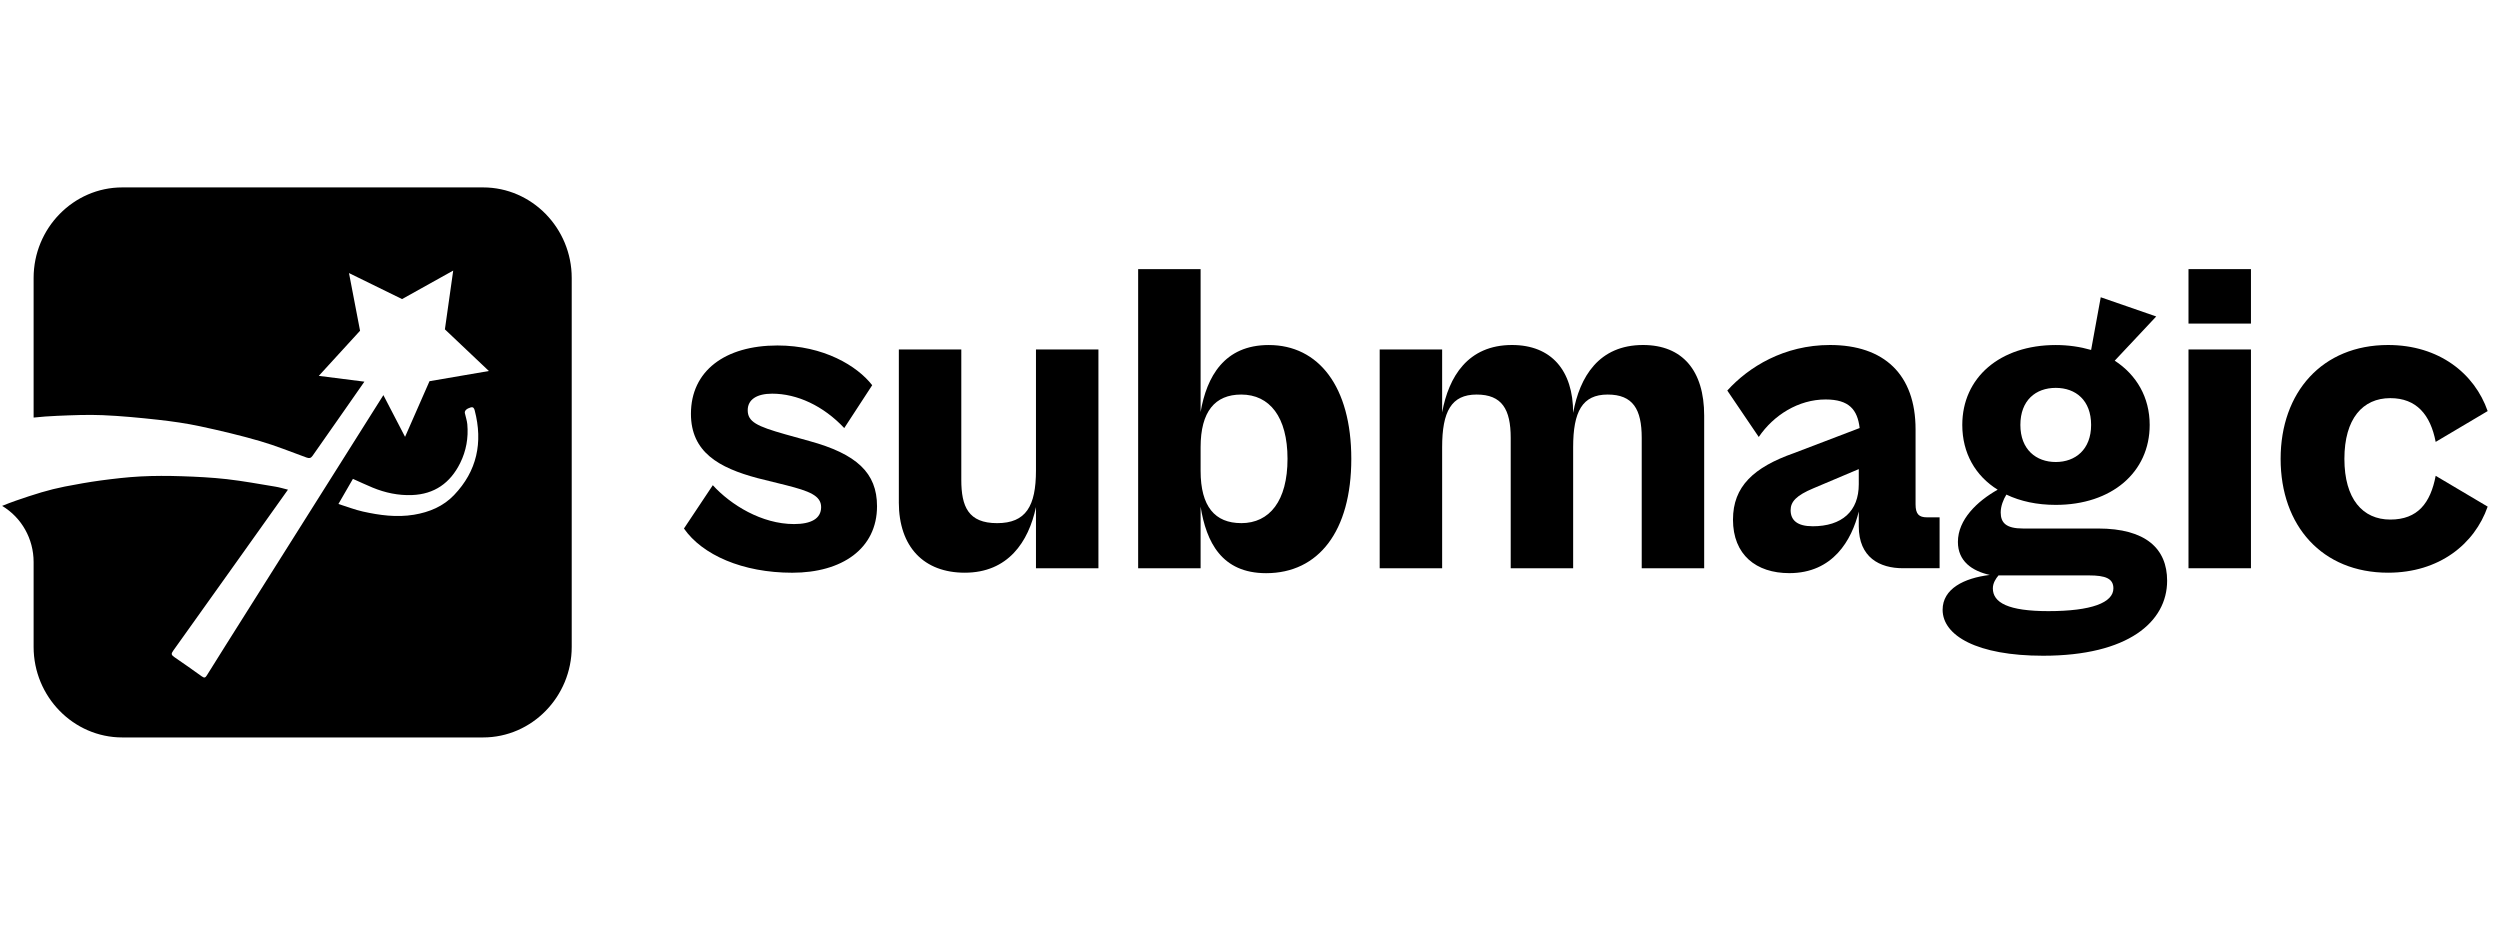
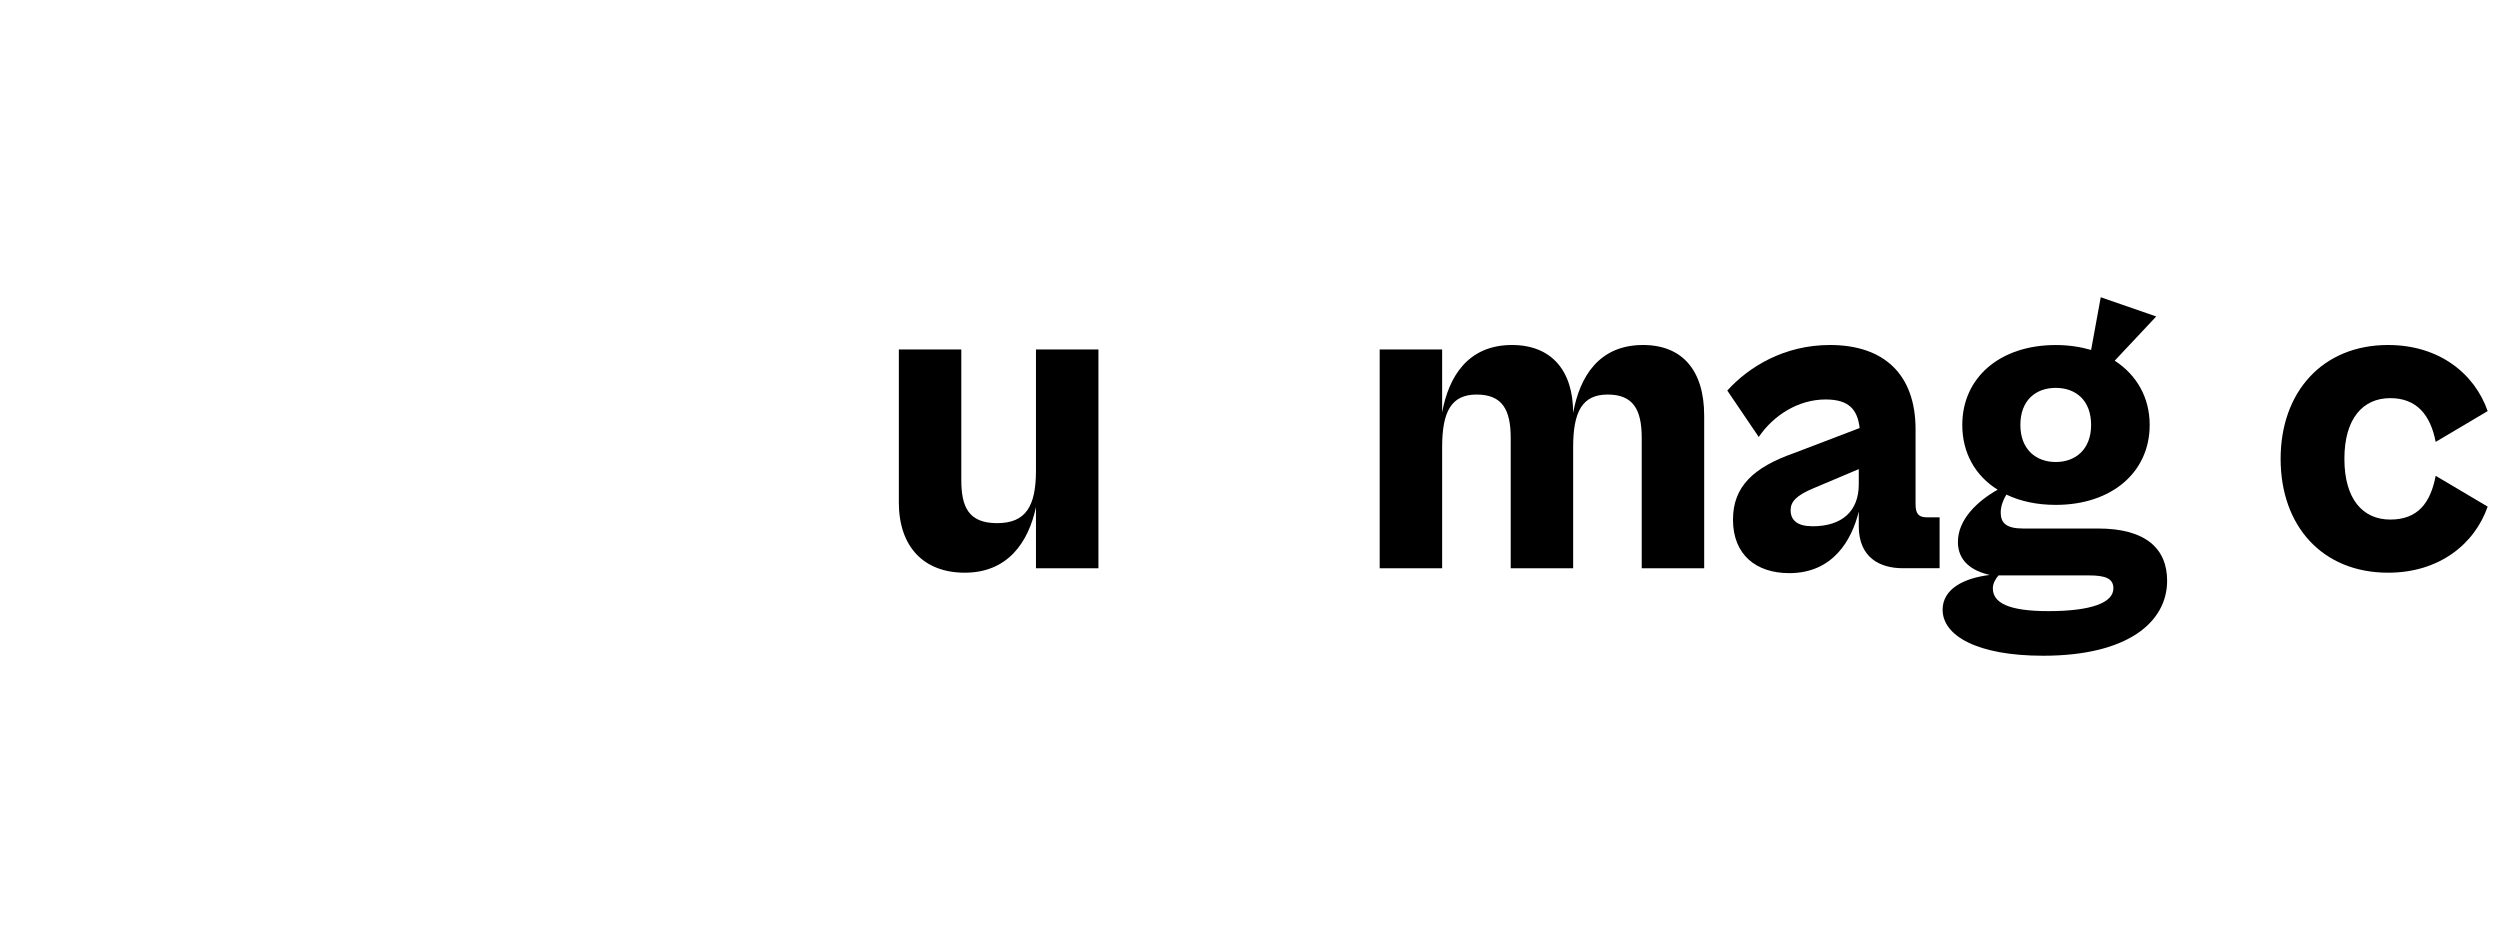
<svg xmlns="http://www.w3.org/2000/svg" width="173" height="64" viewBox="0 0 173 64" fill="none">
  <g clip-path="url(#clip0_5047_2907)">
-     <path d="M31.422 34.258C30.673 35.041 29.713 35.442 28.645 35.62C27.443 35.817 26.272 35.658 25.108 35.398C24.551 35.274 24.014 35.062 23.419 34.875C23.77 34.267 24.093 33.707 24.422 33.138C24.896 33.349 25.339 33.559 25.789 33.744C26.662 34.103 27.568 34.295 28.513 34.258C30.053 34.199 31.154 33.434 31.845 32.041C32.262 31.198 32.421 30.298 32.338 29.36C32.315 29.099 32.221 28.846 32.168 28.587C32.134 28.421 32.296 28.273 32.569 28.194C32.755 28.138 32.813 28.26 32.849 28.399C33.43 30.62 33.005 32.602 31.423 34.256L31.422 34.258ZM33.433 12.969H8.458C5.085 12.969 2.326 15.788 2.326 19.234V28.896C2.865 28.839 3.406 28.798 3.946 28.776C5.002 28.733 6.059 28.685 7.111 28.73C8.393 28.785 9.674 28.909 10.95 29.049C11.921 29.158 12.894 29.295 13.848 29.5C15.235 29.797 16.617 30.125 17.98 30.52C19.074 30.838 20.137 31.268 21.21 31.66C21.393 31.727 21.509 31.714 21.626 31.546C22.761 29.936 25.216 26.411 25.216 26.411L22.06 26.01L24.916 22.887L24.15 18.896L27.823 20.696L31.362 18.724L30.787 22.791L33.831 25.674L29.721 26.379L28.03 30.23L26.53 27.342C26.53 27.342 17.114 42.275 15.63 44.633C14.974 45.675 14.965 45.684 14.316 46.732C14.215 46.896 14.143 46.937 13.96 46.802C13.34 46.346 12.702 45.915 12.069 45.475C11.845 45.318 11.833 45.244 11.988 45.026C13.212 43.302 19.887 33.962 19.927 33.885C19.622 33.811 19.341 33.722 19.054 33.676C17.939 33.493 16.823 33.286 15.701 33.158C14.663 33.042 13.617 32.989 12.574 32.955C11.625 32.924 10.672 32.92 9.723 32.97C8.805 33.018 7.888 33.127 6.977 33.247C6.142 33.36 5.311 33.51 4.483 33.67C3.937 33.778 3.397 33.914 2.863 34.071C2.274 34.245 1.692 34.441 1.11 34.642C0.785 34.755 0.465 34.877 0.146 35.008C0.821 35.411 1.367 35.982 1.743 36.653C2.119 37.321 2.326 38.09 2.326 38.89V44.766C2.326 48.212 5.085 51.031 8.458 51.031H33.433C36.804 51.031 39.563 48.212 39.563 44.766V19.234C39.563 15.788 36.804 12.969 33.433 12.969Z" fill="black" />
-     <path d="M47.33 36.573L49.326 33.576C50.566 34.936 52.711 36.265 54.947 36.265C56.126 36.265 56.822 35.893 56.822 35.091C56.822 34.289 55.976 33.979 54.403 33.578L52.408 33.083C49.749 32.371 47.813 31.291 47.813 28.634C47.813 25.668 50.17 23.907 53.798 23.907C57.001 23.907 59.329 25.328 60.356 26.657L58.422 29.622C56.97 28.078 55.157 27.242 53.434 27.242C52.377 27.242 51.742 27.643 51.742 28.386C51.742 29.19 52.377 29.498 54.342 30.055L56.005 30.518C59.269 31.414 60.69 32.712 60.69 35.029C60.69 37.965 58.272 39.633 54.826 39.633C51.381 39.633 48.599 38.397 47.33 36.575V36.573Z" fill="black" />
    <path d="M62.2 34.75V24.183H66.522V33.205C66.522 35.058 67.006 36.202 69 36.202C70.993 36.202 71.689 35.029 71.689 32.556V24.183H76.011V39.323H71.689V35.09C71.176 37.499 69.755 39.631 66.762 39.631C63.951 39.631 62.198 37.87 62.198 34.75H62.2Z" fill="black" />
-     <path d="M78.76 39.322V18.623H83.082V28.51C83.505 26.069 84.715 23.876 87.798 23.876C91.243 23.876 93.51 26.749 93.51 31.754C93.51 36.76 91.243 39.664 87.616 39.664C84.532 39.664 83.475 37.502 83.082 35.062V39.326H78.76V39.322ZM85.893 36.202C87.858 36.202 89.096 34.657 89.096 31.752C89.096 28.848 87.856 27.303 85.893 27.303C84.08 27.303 83.082 28.476 83.082 30.948V32.586C83.082 35.058 84.08 36.2 85.893 36.2V36.202Z" fill="black" />
    <path d="M95.474 39.323V24.183H99.796V28.54C100.249 26.067 101.578 23.874 104.631 23.874C107.351 23.874 108.862 25.635 108.862 28.571C109.316 26.069 110.645 23.874 113.698 23.874C116.418 23.874 117.929 25.635 117.929 28.756V39.323H113.607V30.3C113.607 28.323 113.004 27.303 111.25 27.303C109.497 27.303 108.862 28.477 108.862 30.949V39.323H104.541V30.3C104.541 28.323 103.937 27.303 102.183 27.303C100.43 27.303 99.796 28.477 99.796 30.949V39.323H95.474Z" fill="black" />
    <path d="M119.923 35.954C119.923 33.669 121.344 32.338 124.155 31.35L128.688 29.62C128.537 28.353 127.964 27.643 126.331 27.643C124.457 27.643 122.734 28.724 121.706 30.239L119.529 27.026C121.01 25.389 123.459 23.874 126.633 23.874C130.38 23.874 132.557 25.914 132.557 29.713V34.903C132.557 35.583 132.799 35.799 133.343 35.799H134.22V39.321H131.68C130.078 39.321 128.627 38.58 128.627 36.416V35.396C128.142 37.373 126.845 39.661 123.821 39.661C121.523 39.661 119.922 38.393 119.922 35.954H119.923ZM125.424 36.418C127.479 36.418 128.627 35.368 128.627 33.513V32.462L125.484 33.791C124.305 34.286 123.911 34.716 123.911 35.304C123.911 36.015 124.395 36.416 125.422 36.416L125.424 36.418Z" fill="black" />
    <path d="M138.842 34.225C138.63 34.565 138.449 35.029 138.449 35.461C138.449 36.172 138.813 36.573 139.991 36.573H145.19C148.485 36.573 149.965 37.963 149.965 40.187C149.965 43.029 147.276 45.377 141.381 45.377C136.817 45.377 134.429 43.988 134.429 42.196C134.429 40.743 135.91 40.002 137.694 39.786C136.454 39.509 135.487 38.829 135.487 37.501C135.487 35.956 136.817 34.688 138.238 33.887C136.696 32.928 135.79 31.354 135.79 29.406C135.79 26.132 138.39 23.876 142.258 23.876C143.135 23.876 143.952 24 144.705 24.216L145.371 20.57L149.21 21.899L146.339 24.959C147.851 25.947 148.758 27.492 148.758 29.408C148.758 32.682 146.128 34.938 142.26 34.938C140.96 34.938 139.812 34.69 138.845 34.227L138.842 34.225ZM146.247 40.714C146.247 40.034 145.703 39.818 144.554 39.818H138.297C138.115 40.034 137.905 40.343 137.905 40.714C137.905 41.702 138.963 42.29 141.745 42.29C144.736 42.29 146.247 41.702 146.247 40.714ZM144.705 29.406C144.705 27.706 143.648 26.841 142.258 26.841C140.868 26.841 139.81 27.706 139.81 29.406C139.81 31.106 140.899 31.971 142.258 31.971C143.617 31.971 144.705 31.106 144.705 29.406Z" fill="black" />
-     <path d="M151.444 22.392V18.623H155.766V22.392H151.444ZM151.444 39.323V24.183H155.766V39.323H151.444Z" fill="black" />
    <path d="M157.819 31.753C157.819 27.15 160.692 23.874 165.256 23.874C168.791 23.874 171.241 25.851 172.146 28.447L168.549 30.579C168.186 28.695 167.219 27.551 165.406 27.551C163.502 27.551 162.232 28.972 162.232 31.753C162.232 34.533 163.501 35.954 165.406 35.954C167.311 35.954 168.188 34.81 168.549 32.926L172.146 35.058C171.241 37.654 168.791 39.631 165.256 39.631C160.692 39.631 157.819 36.387 157.819 31.753Z" fill="black" />
  </g>
  <defs>
    <clipPath id="clip0_5047_2907">
      <rect width="172" height="64" fill="white" transform="translate(0.146)" />
    </clipPath>
  </defs>
</svg>